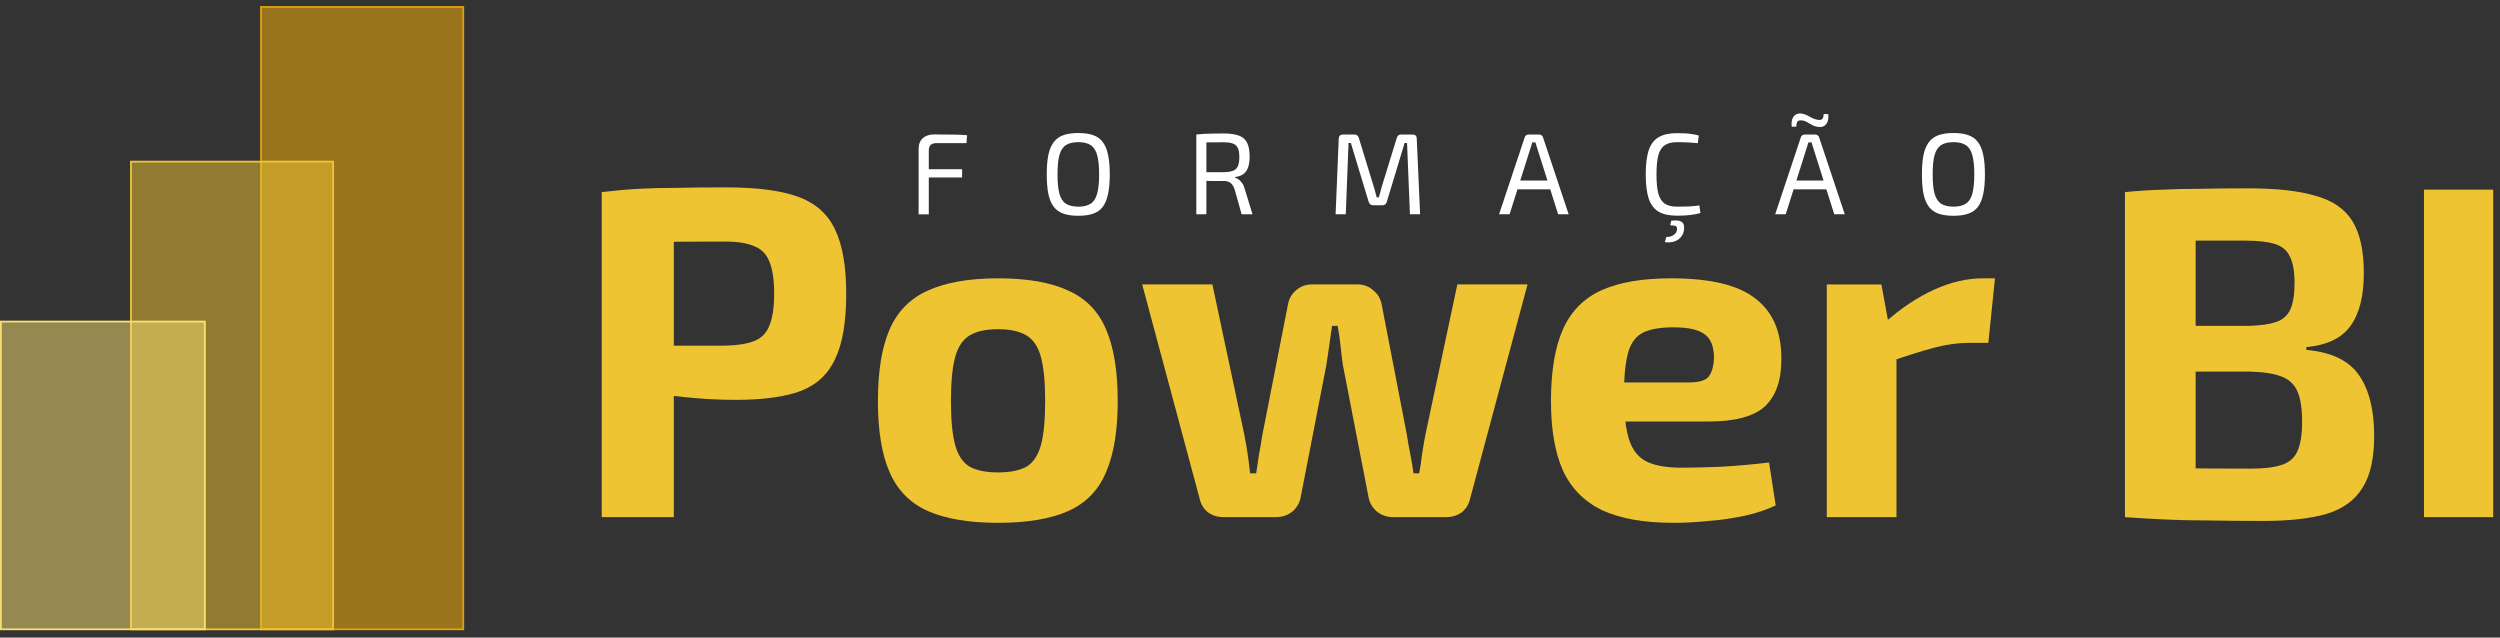
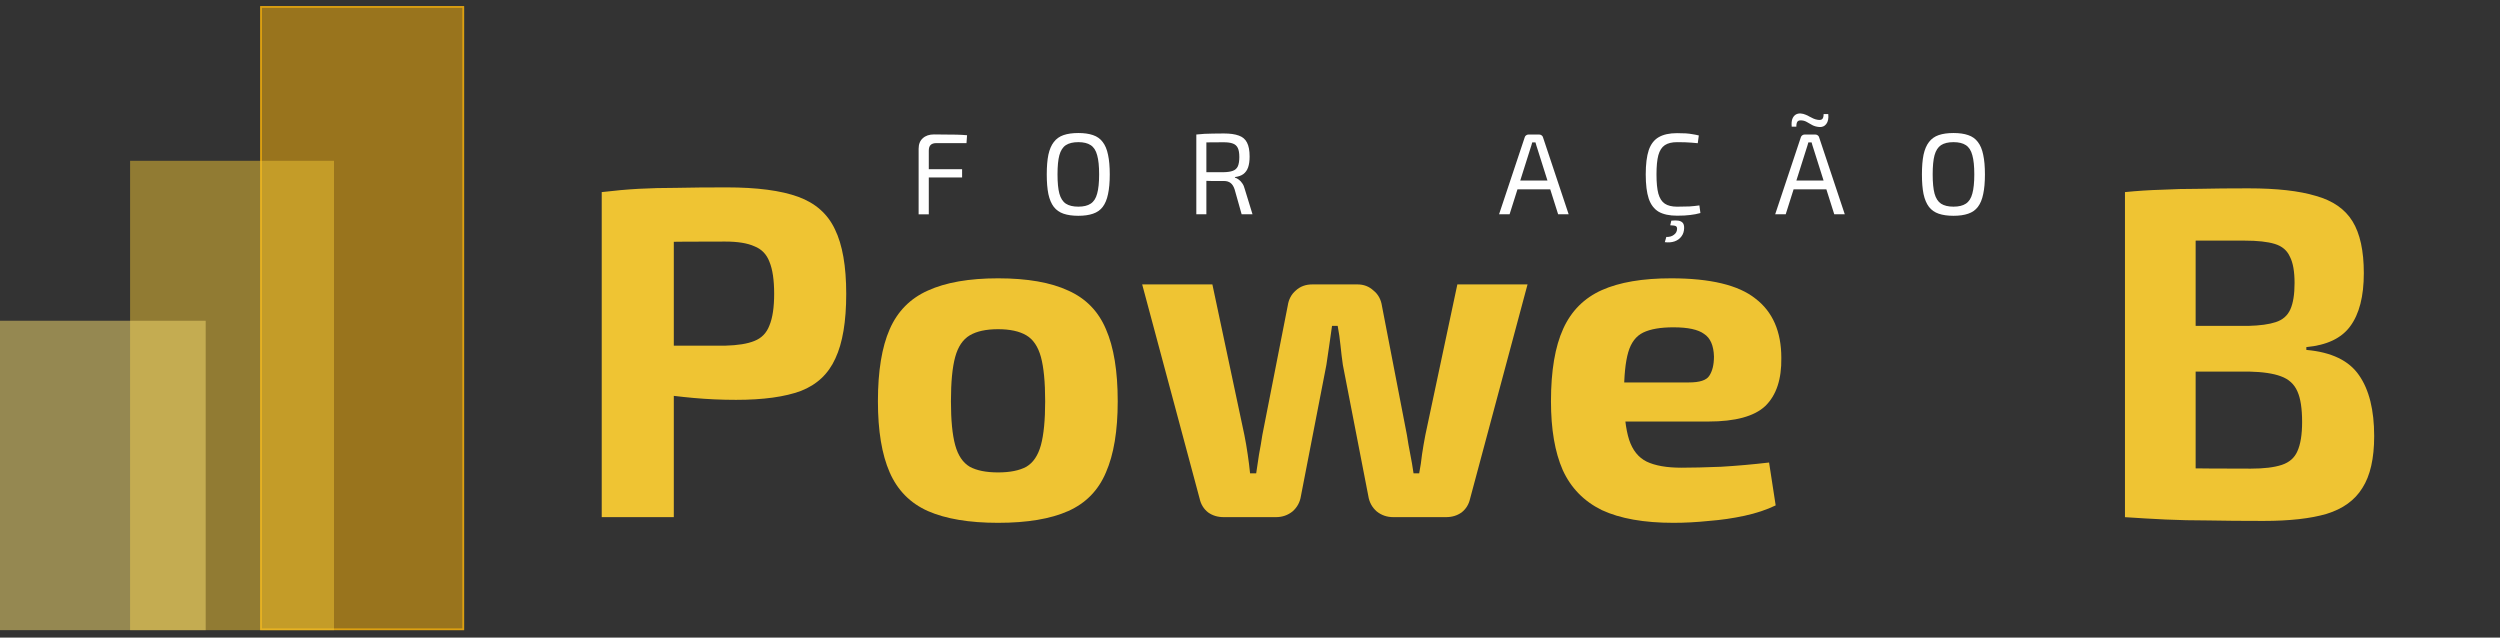
<svg xmlns="http://www.w3.org/2000/svg" width="149" height="38" viewBox="0 0 149 38" fill="none">
  <rect x="0" y="0" width="149" height="38" fill="#333333" stroke="none" />
  <path d="M15.508 0.363H27.661V37.557H15.508V0.363Z" fill="#DDA010" fill-opacity="0.6" />
  <path fill-rule="evenodd" clip-rule="evenodd" d="M27.556 0.468H15.613V37.452H27.556V0.468ZM15.508 0.363V37.557H27.661V0.363H15.508Z" fill="#DDA010" />
  <path d="M7.754 9.584H19.907V37.558H7.754V9.584Z" fill="#F0C535" fill-opacity="0.5" />
-   <path fill-rule="evenodd" clip-rule="evenodd" d="M19.802 9.689H7.859V37.453H19.802V9.689ZM7.754 9.584V37.558H19.907V9.584H7.754Z" fill="#F0C535" />
-   <path d="M0 19.117H12.258V37.557H0V19.117Z" fill="#F8DF70" fill-opacity="0.5" />
-   <path fill-rule="evenodd" clip-rule="evenodd" d="M12.153 19.222H0.105V37.452H12.153V19.222ZM0 19.117V37.557H12.258V19.117H0Z" fill="#F8DF70" />
+   <path d="M0 19.117H12.258V37.557H0V19.117" fill="#F8DF70" fill-opacity="0.5" />
  <path d="M116.428 7.928C116.773 7.928 117.064 7.969 117.303 8.052C117.547 8.134 117.739 8.272 117.882 8.465C118.029 8.654 118.135 8.906 118.199 9.223C118.268 9.54 118.302 9.931 118.302 10.395C118.302 10.858 118.268 11.249 118.199 11.566C118.135 11.883 118.029 12.138 117.882 12.331C117.739 12.519 117.547 12.655 117.303 12.737C117.064 12.82 116.773 12.861 116.428 12.861C116.083 12.861 115.789 12.82 115.546 12.737C115.307 12.655 115.114 12.519 114.967 12.331C114.82 12.138 114.712 11.883 114.643 11.566C114.579 11.249 114.547 10.858 114.547 10.395C114.547 9.931 114.579 9.54 114.643 9.223C114.712 8.906 114.82 8.654 114.967 8.465C115.114 8.272 115.307 8.134 115.546 8.052C115.789 7.969 116.083 7.928 116.428 7.928ZM116.428 8.472C116.116 8.472 115.868 8.532 115.684 8.651C115.505 8.771 115.376 8.97 115.298 9.251C115.224 9.526 115.188 9.908 115.188 10.395C115.188 10.877 115.224 11.258 115.298 11.538C115.376 11.819 115.505 12.018 115.684 12.138C115.868 12.257 116.116 12.317 116.428 12.317C116.74 12.317 116.986 12.257 117.165 12.138C117.349 12.018 117.478 11.819 117.551 11.538C117.629 11.258 117.668 10.877 117.668 10.395C117.668 9.908 117.629 9.526 117.551 9.251C117.478 8.97 117.349 8.771 117.165 8.651C116.986 8.532 116.74 8.472 116.428 8.472Z" fill="white" />
  <path d="M108.192 8.018C108.247 8.018 108.295 8.034 108.337 8.066C108.378 8.094 108.405 8.133 108.419 8.183L109.949 12.772H109.322L108.088 8.872C108.07 8.808 108.049 8.744 108.026 8.679C108.008 8.61 107.99 8.546 107.971 8.486H107.778C107.76 8.546 107.742 8.61 107.723 8.679C107.705 8.744 107.684 8.808 107.661 8.872L106.428 12.772H105.801L107.33 8.183C107.344 8.133 107.372 8.094 107.413 8.066C107.455 8.034 107.503 8.018 107.558 8.018H108.192ZM109.074 10.76V11.284H106.662V10.76H109.074ZM107.324 6.764C107.429 6.773 107.523 6.796 107.606 6.833C107.693 6.865 107.774 6.904 107.847 6.95C107.925 6.991 108.003 7.03 108.082 7.067C108.164 7.104 108.254 7.129 108.35 7.143C108.483 7.161 108.573 7.14 108.619 7.081C108.665 7.021 108.688 6.927 108.688 6.798H108.964C108.991 7.055 108.952 7.253 108.846 7.391C108.745 7.524 108.605 7.584 108.426 7.57C108.27 7.556 108.134 7.519 108.02 7.46C107.909 7.4 107.804 7.34 107.703 7.28C107.606 7.221 107.5 7.186 107.386 7.177C107.257 7.163 107.17 7.189 107.124 7.253C107.082 7.313 107.062 7.411 107.062 7.549H106.786C106.768 7.365 106.779 7.214 106.821 7.094C106.867 6.975 106.933 6.888 107.02 6.833C107.112 6.777 107.213 6.755 107.324 6.764Z" fill="white" />
  <path d="M99.953 7.936C100.155 7.936 100.328 7.94 100.47 7.949C100.617 7.959 100.75 7.975 100.87 7.998C100.994 8.016 101.12 8.041 101.249 8.073L101.187 8.535C101.049 8.521 100.92 8.51 100.801 8.501C100.686 8.491 100.562 8.484 100.429 8.48C100.296 8.475 100.137 8.473 99.953 8.473C99.645 8.473 99.402 8.533 99.223 8.652C99.044 8.772 98.915 8.971 98.837 9.252C98.763 9.532 98.727 9.913 98.727 10.396C98.727 10.878 98.763 11.259 98.837 11.539C98.915 11.819 99.044 12.019 99.223 12.139C99.402 12.258 99.645 12.318 99.953 12.318C100.247 12.318 100.493 12.313 100.691 12.304C100.893 12.29 101.09 12.27 101.283 12.242L101.345 12.697C101.148 12.752 100.943 12.791 100.732 12.814C100.525 12.842 100.266 12.855 99.953 12.855C99.499 12.855 99.133 12.777 98.858 12.621C98.587 12.46 98.389 12.201 98.265 11.842C98.146 11.484 98.086 11.002 98.086 10.396C98.086 9.789 98.146 9.307 98.265 8.948C98.389 8.59 98.587 8.333 98.858 8.177C99.133 8.016 99.499 7.936 99.953 7.936ZM99.609 13.152C99.788 13.133 99.933 13.133 100.043 13.152C100.158 13.175 100.243 13.221 100.298 13.29C100.353 13.358 100.378 13.462 100.374 13.6C100.369 13.793 100.316 13.956 100.215 14.089C100.114 14.227 99.978 14.325 99.809 14.385C99.639 14.445 99.443 14.461 99.223 14.433L99.312 14.123C99.501 14.128 99.652 14.084 99.767 13.992C99.887 13.905 99.949 13.79 99.953 13.648C99.958 13.565 99.933 13.508 99.877 13.476C99.822 13.448 99.712 13.432 99.547 13.427L99.609 13.152Z" fill="white" />
  <path d="M91.735 8.018C91.79 8.018 91.838 8.034 91.879 8.066C91.921 8.093 91.948 8.132 91.962 8.183L93.492 12.772H92.865L91.631 8.872C91.613 8.808 91.592 8.743 91.569 8.679C91.551 8.61 91.533 8.546 91.514 8.486H91.321C91.303 8.546 91.285 8.61 91.266 8.679C91.248 8.743 91.227 8.808 91.204 8.872L89.971 12.772H89.344L90.874 8.183C90.887 8.132 90.915 8.093 90.956 8.066C90.998 8.034 91.046 8.018 91.101 8.018H91.735ZM92.617 10.76V11.284H90.205V10.76H92.617Z" fill="white" />
-   <path d="M84.191 8.018C84.356 8.018 84.439 8.103 84.439 8.273L84.638 12.772H84.032L83.86 8.521H83.715L82.654 12.028C82.617 12.166 82.53 12.235 82.392 12.235H81.848C81.706 12.235 81.614 12.166 81.572 12.028L80.511 8.521H80.373L80.208 12.772H79.602L79.788 8.273C79.797 8.103 79.882 8.018 80.043 8.018H80.732C80.86 8.018 80.945 8.086 80.987 8.224L81.875 11.125C81.912 11.231 81.942 11.336 81.965 11.442C81.993 11.548 82.022 11.656 82.055 11.766H82.179C82.211 11.656 82.241 11.548 82.268 11.442C82.296 11.336 82.326 11.226 82.358 11.111L83.247 8.224C83.283 8.086 83.371 8.018 83.508 8.018H84.191Z" fill="white" />
  <path d="M72.941 7.955C73.308 7.955 73.605 7.996 73.83 8.079C74.055 8.157 74.218 8.295 74.319 8.493C74.424 8.69 74.477 8.968 74.477 9.326C74.477 9.584 74.448 9.799 74.388 9.974C74.328 10.144 74.234 10.277 74.105 10.374C73.981 10.466 73.814 10.525 73.602 10.553V10.587C73.68 10.606 73.756 10.645 73.83 10.704C73.908 10.759 73.979 10.835 74.043 10.932C74.108 11.024 74.156 11.136 74.188 11.269L74.65 12.772H74.002L73.582 11.283C73.522 11.104 73.441 10.978 73.34 10.904C73.239 10.826 73.108 10.787 72.948 10.787C72.667 10.787 72.424 10.787 72.217 10.787C72.01 10.783 71.838 10.778 71.7 10.773C71.563 10.769 71.452 10.766 71.37 10.766L71.39 10.263H72.927C73.161 10.259 73.345 10.231 73.478 10.181C73.616 10.13 73.715 10.041 73.775 9.912C73.834 9.779 73.864 9.595 73.864 9.361C73.864 9.126 73.834 8.947 73.775 8.823C73.715 8.695 73.616 8.605 73.478 8.555C73.345 8.504 73.161 8.479 72.927 8.479C72.55 8.479 72.224 8.481 71.948 8.486C71.677 8.49 71.494 8.493 71.397 8.493L71.301 8.017C71.475 7.999 71.638 7.985 71.79 7.976C71.942 7.967 72.107 7.962 72.286 7.962C72.47 7.957 72.688 7.955 72.941 7.955ZM71.9 8.017V12.772H71.301V8.017H71.9Z" fill="white" />
  <path d="M64.268 7.928C64.612 7.928 64.904 7.969 65.143 8.052C65.386 8.134 65.579 8.272 65.722 8.465C65.869 8.654 65.974 8.906 66.039 9.223C66.108 9.54 66.142 9.931 66.142 10.395C66.142 10.858 66.108 11.249 66.039 11.566C65.974 11.883 65.869 12.138 65.722 12.331C65.579 12.519 65.386 12.655 65.143 12.737C64.904 12.82 64.612 12.861 64.268 12.861C63.923 12.861 63.629 12.82 63.386 12.737C63.147 12.655 62.954 12.519 62.807 12.331C62.66 12.138 62.552 11.883 62.483 11.566C62.419 11.249 62.387 10.858 62.387 10.395C62.387 9.931 62.419 9.54 62.483 9.223C62.552 8.906 62.66 8.654 62.807 8.465C62.954 8.272 63.147 8.134 63.386 8.052C63.629 7.969 63.923 7.928 64.268 7.928ZM64.268 8.472C63.956 8.472 63.707 8.532 63.524 8.651C63.344 8.771 63.216 8.97 63.138 9.251C63.064 9.526 63.028 9.908 63.028 10.395C63.028 10.877 63.064 11.258 63.138 11.538C63.216 11.819 63.344 12.018 63.524 12.138C63.707 12.257 63.956 12.317 64.268 12.317C64.58 12.317 64.826 12.257 65.005 12.138C65.189 12.018 65.317 11.819 65.391 11.538C65.469 11.258 65.508 10.877 65.508 10.395C65.508 9.908 65.469 9.526 65.391 9.251C65.317 8.97 65.189 8.771 65.005 8.651C64.826 8.532 64.58 8.472 64.268 8.472Z" fill="white" />
  <path d="M55.666 8.012C55.887 8.012 56.11 8.014 56.335 8.019C56.56 8.019 56.783 8.021 57.003 8.025C57.224 8.03 57.435 8.042 57.637 8.06L57.603 8.529H55.818C55.657 8.529 55.54 8.565 55.467 8.639C55.393 8.708 55.356 8.823 55.356 8.983V12.773H54.75V8.866C54.75 8.595 54.833 8.386 54.998 8.239C55.163 8.088 55.386 8.012 55.666 8.012ZM54.867 10.086H57.341V10.575H54.867V10.086Z" fill="white" />
-   <path d="M148.596 11.303V30.822H144.469V11.303H148.596Z" fill="#EFC433" />
  <path d="M134.005 11.225C135.689 11.225 137.028 11.374 138.02 11.674C139.031 11.955 139.761 12.46 140.21 13.19C140.659 13.92 140.884 14.95 140.884 16.279C140.884 17.664 140.612 18.721 140.069 19.451C139.545 20.163 138.675 20.574 137.458 20.687V20.855C138.956 20.986 140.004 21.492 140.603 22.371C141.202 23.232 141.501 24.44 141.501 25.993C141.501 27.322 141.267 28.352 140.799 29.082C140.35 29.812 139.639 30.327 138.666 30.626C137.711 30.907 136.457 31.047 134.903 31.047C133.649 31.047 132.554 31.038 131.618 31.019C130.701 31.019 129.849 31 129.063 30.963C128.277 30.925 127.472 30.879 126.648 30.823L127.07 27.846C127.519 27.865 128.38 27.884 129.653 27.902C130.944 27.921 132.442 27.931 134.145 27.931C134.931 27.931 135.549 27.856 135.998 27.706C136.447 27.556 136.756 27.285 136.925 26.892C137.112 26.48 137.206 25.9 137.206 25.151C137.206 24.346 137.112 23.738 136.925 23.326C136.738 22.895 136.41 22.596 135.942 22.427C135.493 22.259 134.866 22.165 134.061 22.147H127.042V19.423H134.005C134.697 19.404 135.24 19.33 135.633 19.199C136.045 19.067 136.335 18.815 136.504 18.441C136.672 18.066 136.756 17.542 136.756 16.868C136.756 16.176 136.663 15.652 136.476 15.296C136.307 14.921 136.008 14.669 135.577 14.538C135.147 14.407 134.548 14.341 133.78 14.341C132.732 14.341 131.805 14.341 131 14.341C130.196 14.341 129.475 14.351 128.838 14.369C128.202 14.369 127.612 14.388 127.07 14.425L126.648 11.449C127.397 11.374 128.118 11.328 128.81 11.309C129.522 11.271 130.289 11.253 131.113 11.253C131.936 11.234 132.9 11.225 134.005 11.225ZM130.86 11.449V30.823H126.648V11.449H130.86Z" fill="#EFC433" />
-   <path d="M112.132 16.953L112.637 19.704L113.03 20.07V30.823H108.875V16.953H112.132ZM118.899 16.588L118.506 20.434H117.354C116.699 20.434 116.016 20.528 115.305 20.715C114.593 20.902 113.695 21.183 112.609 21.558L112.329 19.227C113.302 18.366 114.285 17.711 115.277 17.262C116.269 16.812 117.233 16.588 118.169 16.588H118.899Z" fill="#EFC433" />
  <path d="M99.597 16.588C101.937 16.588 103.612 16.99 104.623 17.795C105.653 18.581 106.167 19.761 106.167 21.333C106.186 22.606 105.868 23.56 105.213 24.197C104.558 24.814 103.425 25.123 101.815 25.123H94.066V22.793H100.664C101.301 22.793 101.703 22.662 101.871 22.4C102.059 22.119 102.152 21.735 102.152 21.249C102.134 20.594 101.937 20.144 101.563 19.901C101.207 19.639 100.599 19.508 99.738 19.508C98.97 19.508 98.371 19.611 97.941 19.817C97.51 20.023 97.211 20.416 97.042 20.996C96.874 21.576 96.79 22.419 96.79 23.523C96.79 24.683 96.892 25.582 97.098 26.218C97.304 26.836 97.65 27.267 98.137 27.51C98.643 27.753 99.335 27.875 100.215 27.875C100.851 27.875 101.638 27.856 102.573 27.819C103.528 27.763 104.483 27.678 105.437 27.566L105.83 30.121C105.288 30.383 104.67 30.589 103.977 30.739C103.285 30.889 102.573 30.992 101.843 31.048C101.113 31.123 100.411 31.16 99.738 31.16C97.978 31.16 96.555 30.907 95.47 30.402C94.403 29.878 93.626 29.082 93.139 28.015C92.671 26.948 92.438 25.582 92.438 23.916C92.438 22.1 92.681 20.659 93.168 19.592C93.654 18.525 94.422 17.758 95.47 17.29C96.518 16.822 97.894 16.588 99.597 16.588Z" fill="#EFC433" />
  <path d="M91.041 16.951L87.616 29.726C87.541 30.063 87.373 30.335 87.111 30.541C86.849 30.728 86.54 30.821 86.184 30.821H83.039C82.665 30.821 82.338 30.709 82.057 30.485C81.776 30.241 81.608 29.932 81.551 29.558L80.035 21.752C79.979 21.359 79.932 20.976 79.895 20.601C79.857 20.208 79.801 19.815 79.726 19.422H79.389C79.333 19.815 79.277 20.208 79.221 20.601C79.165 20.976 79.109 21.359 79.052 21.752L77.536 29.558C77.48 29.932 77.312 30.241 77.031 30.485C76.75 30.709 76.422 30.821 76.048 30.821H72.932C72.576 30.821 72.267 30.728 72.005 30.541C71.743 30.335 71.575 30.063 71.5 29.726L68.074 16.951H72.258L74.167 25.936C74.242 26.31 74.307 26.694 74.364 27.087C74.42 27.462 74.466 27.836 74.504 28.21H74.869C74.925 27.836 74.981 27.462 75.037 27.087C75.112 26.694 75.178 26.31 75.234 25.936L76.75 18.215C76.806 17.84 76.965 17.541 77.227 17.316C77.49 17.073 77.817 16.951 78.21 16.951H80.906C81.28 16.951 81.598 17.073 81.86 17.316C82.141 17.541 82.309 17.85 82.366 18.243L83.854 25.936C83.91 26.31 83.975 26.685 84.05 27.059C84.125 27.433 84.191 27.817 84.247 28.21H84.584C84.659 27.817 84.715 27.443 84.752 27.087C84.808 26.713 84.874 26.329 84.949 25.936L86.858 16.951H91.041Z" fill="#EFC433" />
  <path d="M59.484 16.588C61.225 16.588 62.619 16.831 63.667 17.318C64.716 17.786 65.464 18.553 65.914 19.62C66.382 20.687 66.616 22.119 66.616 23.916C66.616 25.676 66.382 27.089 65.914 28.156C65.464 29.223 64.716 29.99 63.667 30.458C62.619 30.926 61.225 31.16 59.484 31.16C57.762 31.16 56.367 30.926 55.3 30.458C54.252 29.99 53.494 29.223 53.026 28.156C52.558 27.089 52.324 25.676 52.324 23.916C52.324 22.119 52.558 20.687 53.026 19.62C53.494 18.553 54.252 17.786 55.3 17.318C56.367 16.831 57.762 16.588 59.484 16.588ZM59.484 19.62C58.773 19.62 58.211 19.742 57.799 19.985C57.388 20.229 57.097 20.659 56.929 21.277C56.76 21.895 56.676 22.774 56.676 23.916C56.676 25.039 56.76 25.91 56.929 26.527C57.097 27.145 57.388 27.576 57.799 27.819C58.211 28.043 58.773 28.156 59.484 28.156C60.195 28.156 60.757 28.043 61.169 27.819C61.58 27.576 61.87 27.145 62.039 26.527C62.207 25.91 62.292 25.039 62.292 23.916C62.292 22.774 62.207 21.895 62.039 21.277C61.87 20.659 61.58 20.229 61.169 19.985C60.757 19.742 60.195 19.62 59.484 19.62Z" fill="#EFC433" />
  <path d="M43.304 11.168C45.119 11.168 46.542 11.355 47.572 11.729C48.601 12.104 49.331 12.75 49.762 13.667C50.211 14.584 50.435 15.866 50.435 17.513C50.435 19.161 50.22 20.443 49.79 21.36C49.378 22.277 48.695 22.923 47.74 23.297C46.785 23.653 45.494 23.831 43.865 23.831C43.004 23.831 42.162 23.793 41.338 23.718C40.515 23.644 39.747 23.55 39.036 23.438C38.325 23.326 37.716 23.213 37.211 23.101C36.706 22.97 36.359 22.848 36.172 22.736L36.256 20.602C37.361 20.602 38.503 20.602 39.682 20.602C40.88 20.602 42.059 20.602 43.219 20.602C43.968 20.583 44.548 20.49 44.96 20.321C45.391 20.153 45.69 19.844 45.859 19.395C46.046 18.945 46.14 18.318 46.14 17.513C46.14 16.69 46.046 16.053 45.859 15.604C45.69 15.155 45.391 14.846 44.96 14.678C44.548 14.491 43.968 14.397 43.219 14.397C41.498 14.397 40.019 14.406 38.783 14.425C37.548 14.444 36.715 14.481 36.284 14.537L35.863 11.449C36.649 11.355 37.389 11.29 38.081 11.252C38.774 11.215 39.523 11.196 40.328 11.196C41.151 11.177 42.143 11.168 43.304 11.168ZM40.159 11.449V30.822H35.863V11.449H40.159Z" fill="#EFC433" />
</svg>